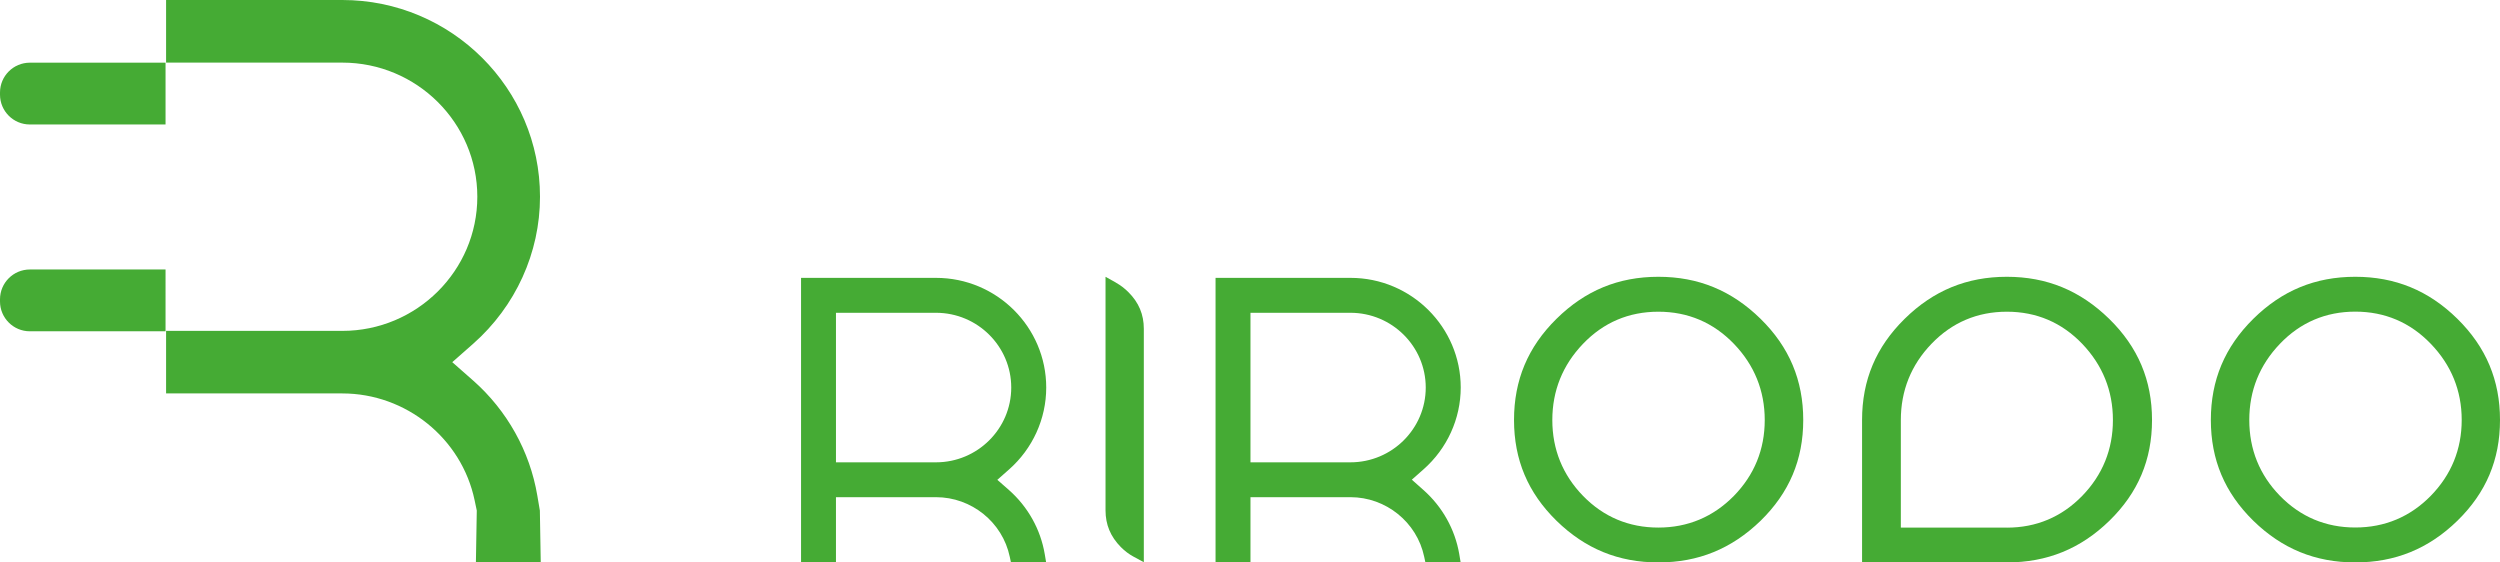
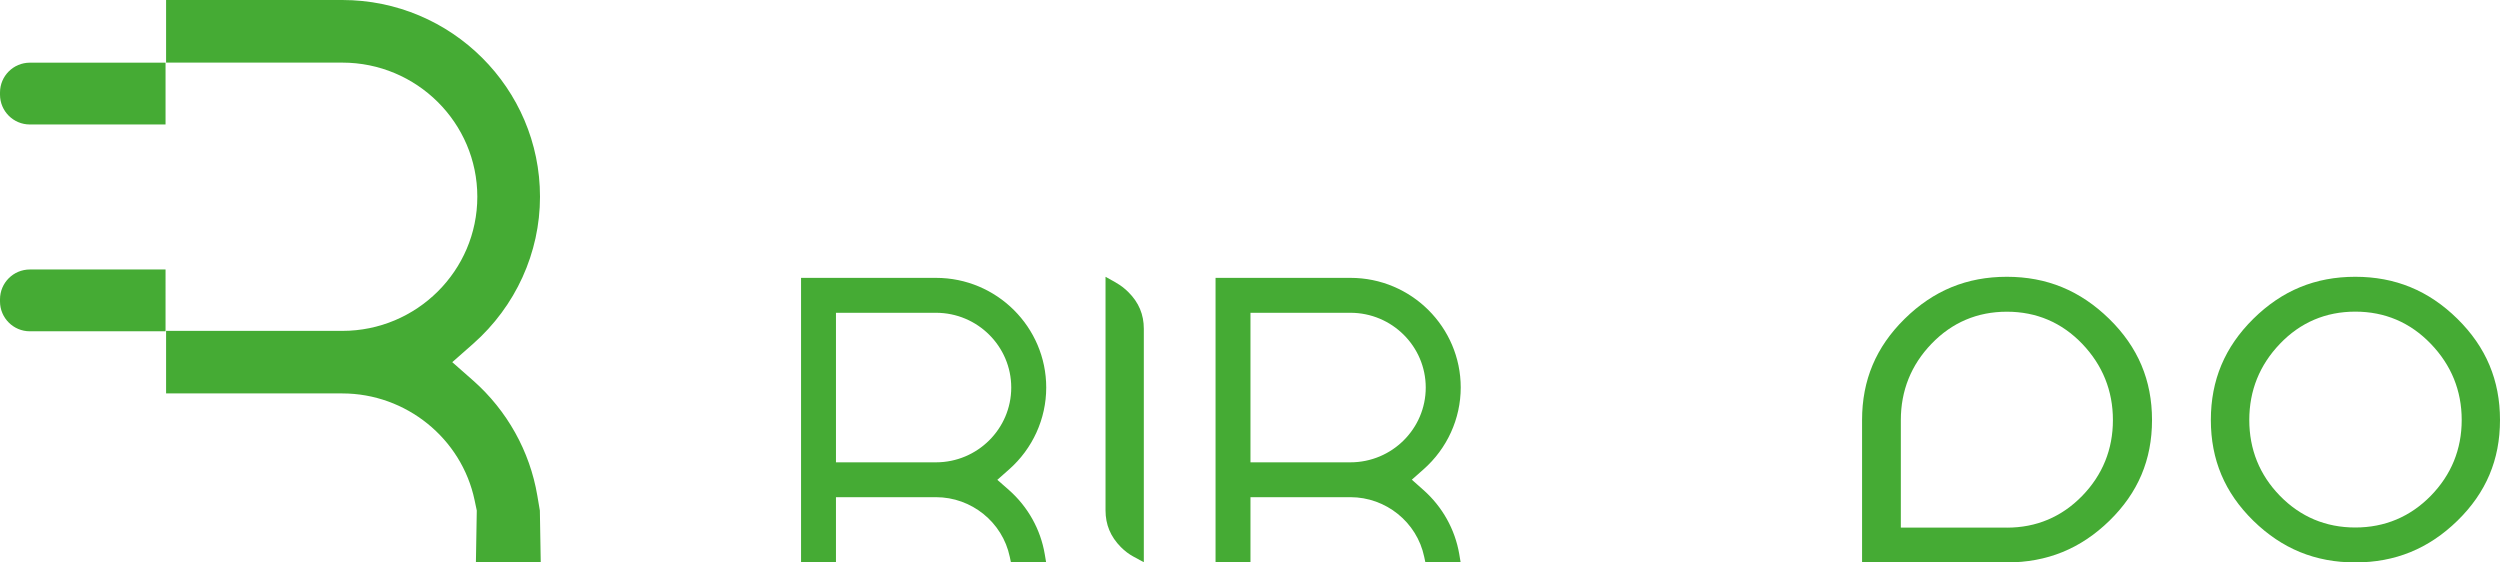
<svg xmlns="http://www.w3.org/2000/svg" id="Calque_4" data-name="Calque 4" viewBox="0 0 370.14 83.28">
  <defs>
    <style>
      .cls-1 {
        fill: #45ab34;
        stroke-width: 0px;
      }
    </style>
  </defs>
  <g>
    <path class="cls-1" d="m165.27,41.87l-1.59-.89v34.58c0,2.12.74,3.89,2.27,5.44.59.59,1.19,1.04,1.83,1.39l1.57.85v-34.55c0-2.12-.74-3.9-2.28-5.43-.57-.57-1.16-1.02-1.82-1.39Z" />
-     <path class="cls-1" d="m245.53,40.98c-5.91,0-10.84,2.04-15.08,6.22-4.24,4.18-6.29,9.08-6.29,14.98s2.06,10.77,6.29,14.92c4.25,4.15,9.18,6.17,15.09,6.17s10.84-2.02,15.13-6.17c4.24-4.15,6.31-9.03,6.31-14.91s-2.06-10.81-6.32-14.99c-4.28-4.19-9.22-6.22-15.12-6.22Zm0,37.13c-4.37,0-8.12-1.58-11.15-4.69-3.02-3.11-4.55-6.89-4.55-11.23s1.53-8.14,4.54-11.28c3.02-3.16,6.78-4.76,11.16-4.76s8.14,1.6,11.19,4.76c3.02,3.14,4.56,6.93,4.56,11.28s-1.54,8.13-4.57,11.23c-3.06,3.11-6.82,4.69-11.18,4.69Z" />
    <path class="cls-1" d="m297.12,40.98c-5.91,0-10.86,2.03-15.12,6.22-4.25,4.18-6.31,9.08-6.31,14.99v21.08h21.44c5.95,0,10.92-2.02,15.18-6.17,4.24-4.14,6.31-9.02,6.31-14.91s-2.07-10.8-6.34-14.98c-4.29-4.19-9.24-6.23-15.15-6.23Zm0,37.13h-15.69v-15.92c0-4.35,1.52-8.15,4.53-11.28,3.03-3.16,6.79-4.76,11.17-4.76s8.13,1.6,11.16,4.76c3.01,3.15,4.54,6.94,4.54,11.28s-1.53,8.12-4.55,11.23c-3.04,3.12-6.79,4.7-11.15,4.7Z" />
    <path class="cls-1" d="m363.83,47.2c-4.26-4.19-9.21-6.22-15.12-6.22s-10.84,2.03-15.09,6.22c-4.23,4.18-6.29,9.08-6.29,14.98s2.06,10.77,6.29,14.92c4.25,4.15,9.18,6.17,15.09,6.17s10.86-2.02,15.12-6.17c4.24-4.14,6.31-9.02,6.31-14.91s-2.06-10.8-6.31-14.99Zm-15.12-1.06c4.38,0,8.14,1.6,11.18,4.76,3.04,3.15,4.58,6.94,4.58,11.28s-1.54,8.12-4.58,11.23c-3.05,3.11-6.81,4.69-11.18,4.69s-8.11-1.58-11.15-4.69c-3.02-3.1-4.54-6.87-4.54-11.23s1.53-8.14,4.54-11.28c3.02-3.16,6.78-4.76,11.16-4.76Z" />
    <path class="cls-1" d="m154.9,57.38c0-8.95-7.32-16.24-16.32-16.24h-19.98s0,42.13,0,42.13h5.17v-9.66h14.81c5.26,0,9.85,3.71,10.92,8.82l.18.85h5.21l-.21-1.24c-.61-3.64-2.49-7.01-5.29-9.48l-1.73-1.52,1.72-1.52c3.51-3.09,5.52-7.51,5.52-12.13Zm-31.13-11.07h14.81c6.15,0,11.14,4.97,11.14,11.07s-5,11.07-11.14,11.07h-14.81v-22.14Z" />
    <path class="cls-1" d="m216.27,57.38c0-8.95-7.32-16.24-16.32-16.24h-19.98s0,42.13,0,42.13h5.17v-9.66h14.8c5.26,0,9.85,3.71,10.92,8.82l.18.85h5.22l-.21-1.25c-.62-3.64-2.5-7.01-5.3-9.48l-1.72-1.53,1.72-1.52c3.51-3.09,5.52-7.51,5.52-12.13Zm-31.13-11.07h14.8c6.15,0,11.15,4.97,11.15,11.07s-5,11.07-11.15,11.07h-14.8v-22.14Z" />
  </g>
  <g>
    <path class="cls-1" d="m70.06,56.35l-3.1-2.73,3.09-2.72c6.29-5.55,9.9-13.48,9.9-21.76C79.96,13.07,66.82,0,50.68,0h-26.09s0,9.27,0,9.27h26.09c11.02,0,19.99,8.91,19.99,19.86s-8.97,19.86-19.99,19.86h-26.09v9.26h26.09c9.43,0,17.67,6.65,19.59,15.82l.32,1.52-.13,7.69h9.6l-.13-7.69-.38-2.23c-1.1-6.54-4.47-12.58-9.49-17.01Z" />
    <path class="cls-1" d="m12.11,1.59h.3c2.44,0,4.42,1.98,4.42,4.42v20.09H7.68V6.01c0-2.44,1.98-4.42,4.42-4.42Z" transform="translate(-1.59 26.11) rotate(-90)" />
    <path class="cls-1" d="m12.11,32.22h.3c2.44,0,4.42,1.98,4.42,4.42v20.09H7.68v-20.09c0-2.44,1.98-4.42,4.42-4.42Z" transform="translate(-32.22 56.73) rotate(-90)" />
  </g>
</svg>